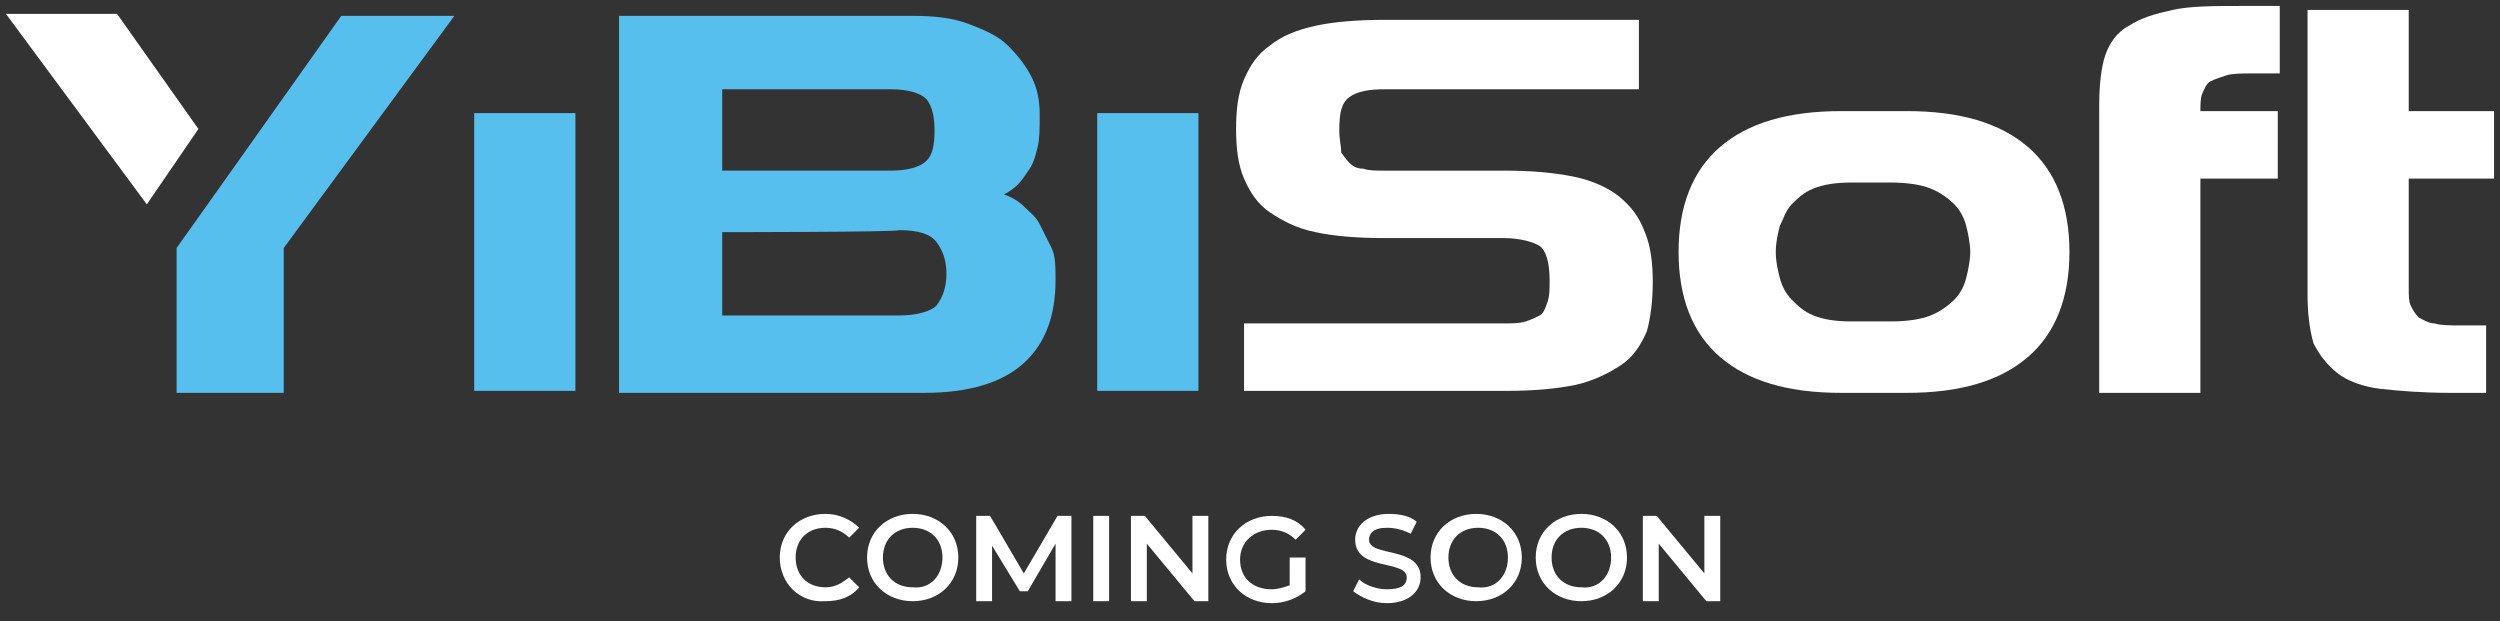
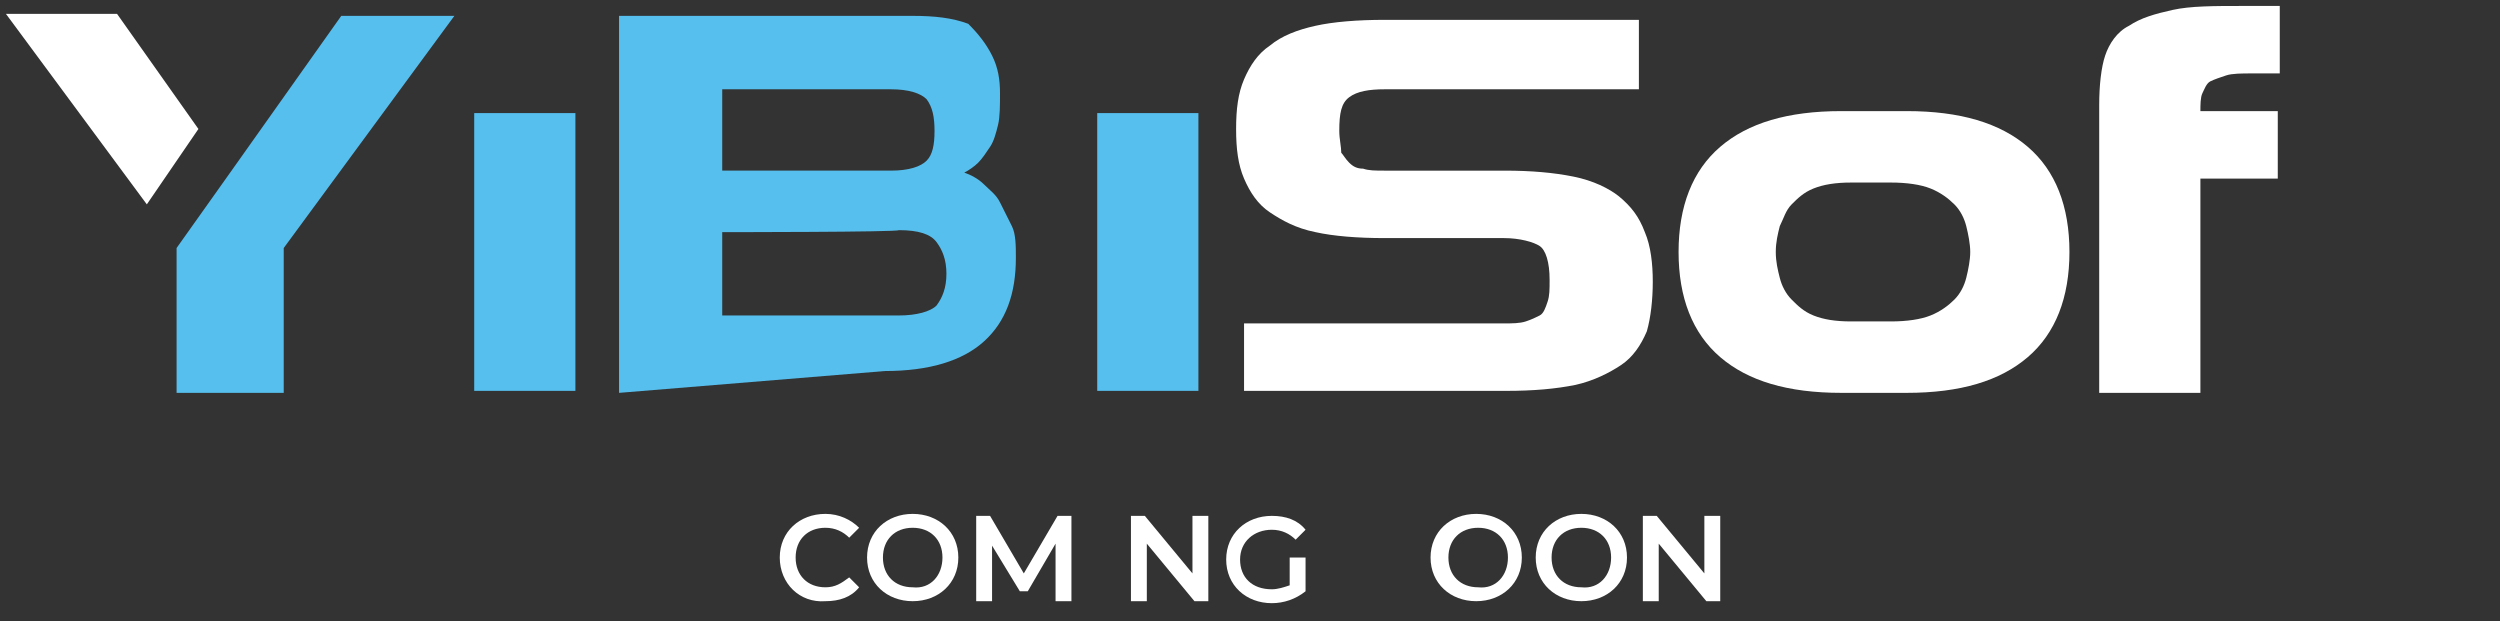
<svg xmlns="http://www.w3.org/2000/svg" version="1.1" id="Layer_1" x="0px" y="0px" viewBox="0 0 126 31.3" style="enable-background:new 0 0 126 31.3;" xml:space="preserve">
  <rect x="0" y="0" width="126" height="31.3" fill="#333333" stroke="none" />
  <style type="text/css">
	.st0{fill:#FFFFFF;}
	.st1{fill:#57BFEE;}
</style>
  <g>
    <g>
      <path class="st0" d="M62.7,19.8v-3.5h13.1c0.4,0,0.8,0,1.1-0.1s0.5-0.2,0.7-0.3s0.3-0.4,0.4-0.7s0.1-0.6,0.1-1.1    c0-0.9-0.2-1.5-0.5-1.7S76.6,12,75.8,12h-6c-1.4,0-2.6-0.1-3.5-0.3c-1-0.2-1.7-0.6-2.3-1s-1-1-1.3-1.7c-0.3-0.7-0.4-1.5-0.4-2.5    s0.1-1.8,0.4-2.5s0.7-1.3,1.3-1.7c0.6-0.5,1.4-0.8,2.3-1s2.1-0.3,3.5-0.3h12.8v3.5H69.8c-0.8,0-1.4,0.1-1.8,0.4s-0.5,0.8-0.5,1.7    c0,0.4,0.1,0.8,0.1,1.1C67.7,7.8,67.8,8,68,8.2c0.2,0.2,0.4,0.3,0.7,0.3c0.3,0.1,0.6,0.1,1.1,0.1h6c1.4,0,2.5,0.1,3.5,0.3    c1,0.2,1.8,0.6,2.3,1c0.6,0.5,1,1,1.3,1.8c0.3,0.7,0.4,1.6,0.4,2.5S83.2,16,83,16.7c-0.3,0.7-0.7,1.3-1.3,1.7s-1.4,0.8-2.3,1    c-1,0.2-2.1,0.3-3.5,0.3H62.7z" />
      <path class="st0" d="M92.8,19.8c-2.7,0-4.7-0.6-6.1-1.8c-1.4-1.2-2.1-3-2.1-5.3c0-2.3,0.7-4.1,2.1-5.3s3.4-1.8,6.1-1.8h3.3    c2.7,0,4.7,0.6,6.1,1.8s2.1,3,2.1,5.3c0,2.3-0.7,4.1-2.1,5.3s-3.4,1.8-6.1,1.8H92.8z M95.3,16.2c0.8,0,1.5-0.1,2-0.3    c0.5-0.2,0.9-0.5,1.2-0.8s0.5-0.7,0.6-1.1c0.1-0.4,0.2-0.9,0.2-1.3c0-0.4-0.1-0.9-0.2-1.3c-0.1-0.4-0.3-0.8-0.6-1.1    c-0.3-0.3-0.7-0.6-1.2-0.8s-1.2-0.3-2-0.3h-2c-0.8,0-1.4,0.1-1.9,0.3c-0.5,0.2-0.8,0.5-1.1,0.8s-0.4,0.7-0.6,1.1    c-0.1,0.4-0.2,0.8-0.2,1.3s0.1,0.9,0.2,1.3c0.1,0.4,0.3,0.8,0.6,1.1c0.3,0.3,0.6,0.6,1.1,0.8c0.5,0.2,1.1,0.3,1.9,0.3H95.3z" />
      <path class="st0" d="M105.8,19.8V5.3c0-1,0.1-1.9,0.3-2.5c0.2-0.6,0.6-1.2,1.2-1.5c0.6-0.4,1.3-0.6,2.2-0.8s2.1-0.2,3.5-0.2h1.9    v3.4h-1.4c-0.5,0-1,0-1.3,0.1c-0.3,0.1-0.6,0.2-0.8,0.3c-0.2,0.1-0.3,0.4-0.4,0.6s-0.1,0.6-0.1,0.9h3.9V9h-3.9v10.8L105.8,19.8    L105.8,19.8z" />
-       <path class="st0" d="M123.5,19.8c-1.4,0-2.6-0.1-3.5-0.2s-1.7-0.4-2.2-0.8s-0.9-0.9-1.2-1.5c-0.2-0.7-0.3-1.5-0.3-2.5V0.5h5.1v5.1    h4.3V9h-4.3v5.5c0,0.4,0,0.7,0.1,0.9c0.1,0.2,0.2,0.4,0.4,0.6c0.2,0.1,0.5,0.3,0.8,0.3c0.3,0.1,0.8,0.1,1.3,0.1h1.3v3.4    L123.5,19.8L123.5,19.8z" />
    </g>
    <path class="st1" d="M8.9,19.8v-7.3l2.7-3.8l5.6-7.9h5.7l-8.6,11.7v7.3H8.9z" />
    <path class="st1" d="M23.9,19.7v-14H29v14H23.9z" />
-     <path class="st1" d="M31.2,19.8v-19H46c1.1,0,2,0.1,2.8,0.4s1.5,0.6,2,1.1c0.5,0.5,0.9,1,1.2,1.6c0.3,0.6,0.4,1.2,0.4,1.9   c0,0.6,0,1.2-0.1,1.6c-0.1,0.4-0.2,0.8-0.4,1.1c-0.2,0.3-0.4,0.6-0.6,0.8c-0.2,0.2-0.5,0.4-0.7,0.5c0.3,0.1,0.7,0.3,1,0.6   s0.6,0.5,0.8,0.9c0.2,0.4,0.4,0.8,0.6,1.2s0.2,1,0.2,1.6c0,1.8-0.5,3.2-1.6,4.2c-1.1,1-2.8,1.5-5,1.5L31.2,19.8L31.2,19.8z    M36.4,4.5v4.1h8.5c0.9,0,1.5-0.2,1.8-0.5c0.3-0.3,0.4-0.8,0.4-1.5S47,5.4,46.7,5c-0.3-0.3-0.9-0.5-1.8-0.5   C44.9,4.5,36.4,4.5,36.4,4.5z M36.4,11.7v4.2h8.9c0.9,0,1.6-0.2,1.9-0.5c0.3-0.4,0.5-0.9,0.5-1.6s-0.2-1.2-0.5-1.6   c-0.3-0.4-0.9-0.6-1.9-0.6C45.3,11.7,36.4,11.7,36.4,11.7z" />
+     <path class="st1" d="M31.2,19.8v-19H46c1.1,0,2,0.1,2.8,0.4c0.5,0.5,0.9,1,1.2,1.6c0.3,0.6,0.4,1.2,0.4,1.9   c0,0.6,0,1.2-0.1,1.6c-0.1,0.4-0.2,0.8-0.4,1.1c-0.2,0.3-0.4,0.6-0.6,0.8c-0.2,0.2-0.5,0.4-0.7,0.5c0.3,0.1,0.7,0.3,1,0.6   s0.6,0.5,0.8,0.9c0.2,0.4,0.4,0.8,0.6,1.2s0.2,1,0.2,1.6c0,1.8-0.5,3.2-1.6,4.2c-1.1,1-2.8,1.5-5,1.5L31.2,19.8L31.2,19.8z    M36.4,4.5v4.1h8.5c0.9,0,1.5-0.2,1.8-0.5c0.3-0.3,0.4-0.8,0.4-1.5S47,5.4,46.7,5c-0.3-0.3-0.9-0.5-1.8-0.5   C44.9,4.5,36.4,4.5,36.4,4.5z M36.4,11.7v4.2h8.9c0.9,0,1.6-0.2,1.9-0.5c0.3-0.4,0.5-0.9,0.5-1.6s-0.2-1.2-0.5-1.6   c-0.3-0.4-0.9-0.6-1.9-0.6C45.3,11.7,36.4,11.7,36.4,11.7z" />
    <path class="st1" d="M55.3,19.7v-14h5.1v14H55.3z" />
    <polygon class="st0" points="10,6.5 7.4,10.3 0.3,0.7 5.9,0.7  " />
  </g>
  <g>
    <path class="st0" d="M39.3,28.1c0-1.3,1-2.2,2.3-2.2c0.7,0,1.3,0.3,1.7,0.7l-0.5,0.5c-0.3-0.3-0.7-0.5-1.2-0.5   c-0.9,0-1.5,0.6-1.5,1.5c0,0.9,0.6,1.5,1.5,1.5c0.5,0,0.8-0.2,1.2-0.5l0.5,0.5c-0.4,0.5-1,0.7-1.7,0.7   C40.3,30.4,39.3,29.4,39.3,28.1z" />
    <path class="st0" d="M43.7,28.1c0-1.3,1-2.2,2.3-2.2s2.3,0.9,2.3,2.2c0,1.3-1,2.2-2.3,2.2S43.7,29.4,43.7,28.1z M47.5,28.1   c0-0.9-0.6-1.5-1.5-1.5c-0.9,0-1.5,0.6-1.5,1.5c0,0.9,0.6,1.5,1.5,1.5C46.9,29.7,47.5,29,47.5,28.1z" />
    <path class="st0" d="M53.2,30.3l0-2.9l-1.4,2.4h-0.4L50,27.5v2.8h-0.8V26h0.7l1.7,2.9l1.7-2.9h0.7l0,4.3H53.2z" />
-     <path class="st0" d="M55.1,26h0.8v4.3h-0.8V26z" />
    <path class="st0" d="M60.9,26v4.3h-0.7l-2.4-2.9v2.9h-0.8V26h0.7l2.4,2.9V26H60.9z" />
    <path class="st0" d="M65,28.1h0.8v1.7c-0.5,0.4-1.1,0.6-1.7,0.6c-1.3,0-2.3-0.9-2.3-2.2c0-1.3,1-2.2,2.3-2.2c0.7,0,1.3,0.2,1.7,0.7   l-0.5,0.5c-0.3-0.3-0.7-0.5-1.2-0.5c-0.9,0-1.6,0.6-1.6,1.5c0,0.9,0.6,1.5,1.6,1.5c0.3,0,0.6-0.1,0.9-0.2V28.1z" />
-     <path class="st0" d="M68.2,29.8l0.3-0.6c0.3,0.3,0.9,0.5,1.4,0.5c0.7,0,1-0.2,1-0.6c0-0.9-2.6-0.3-2.6-1.9c0-0.7,0.6-1.3,1.7-1.3   c0.5,0,1.1,0.1,1.4,0.4l-0.3,0.6c-0.4-0.2-0.8-0.3-1.2-0.3c-0.7,0-0.9,0.3-0.9,0.6c0,0.9,2.6,0.3,2.6,1.9c0,0.7-0.6,1.3-1.7,1.3   C69.2,30.4,68.6,30.1,68.2,29.8z" />
    <path class="st0" d="M72.1,28.1c0-1.3,1-2.2,2.3-2.2s2.3,0.9,2.3,2.2c0,1.3-1,2.2-2.3,2.2S72.1,29.4,72.1,28.1z M76,28.1   c0-0.9-0.6-1.5-1.5-1.5c-0.9,0-1.5,0.6-1.5,1.5c0,0.9,0.6,1.5,1.5,1.5C75.4,29.7,76,29,76,28.1z" />
    <path class="st0" d="M77.4,28.1c0-1.3,1-2.2,2.3-2.2s2.3,0.9,2.3,2.2c0,1.3-1,2.2-2.3,2.2S77.4,29.4,77.4,28.1z M81.2,28.1   c0-0.9-0.6-1.5-1.5-1.5c-0.9,0-1.5,0.6-1.5,1.5c0,0.9,0.6,1.5,1.5,1.5C80.6,29.7,81.2,29,81.2,28.1z" />
    <path class="st0" d="M86.7,26v4.3h-0.7l-2.4-2.9v2.9h-0.8V26h0.7l2.4,2.9V26H86.7z" />
  </g>
</svg>